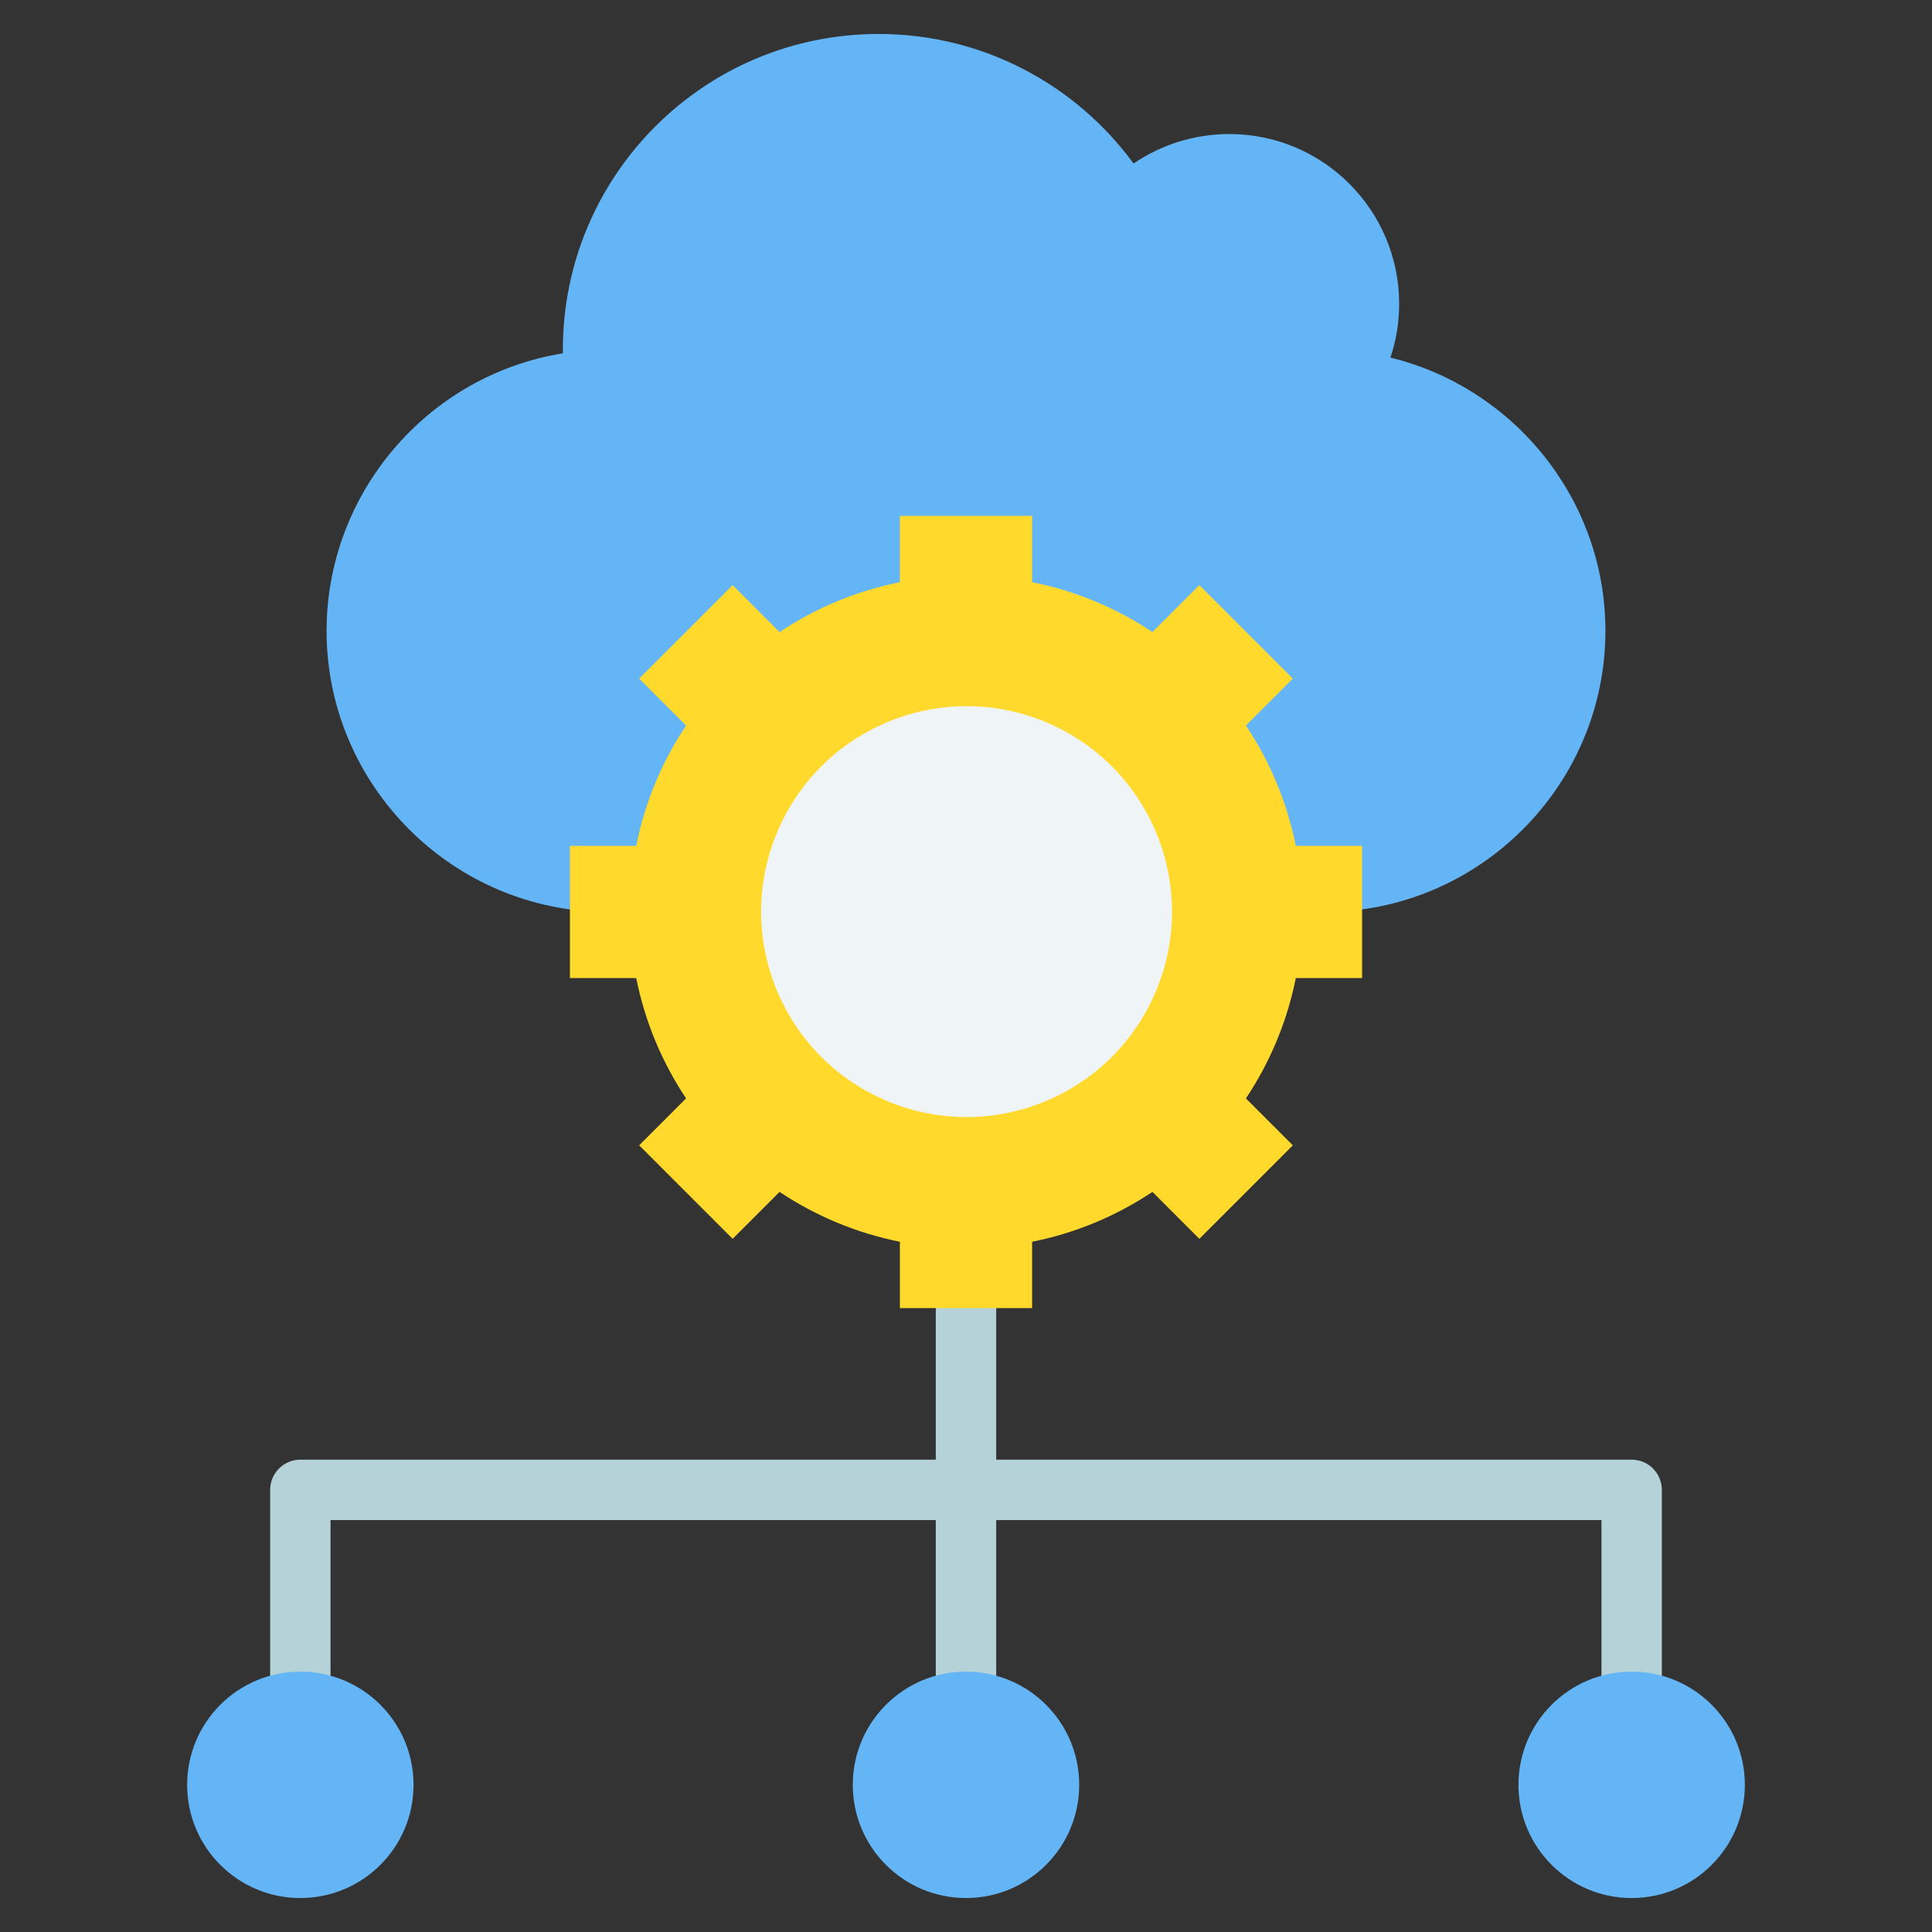
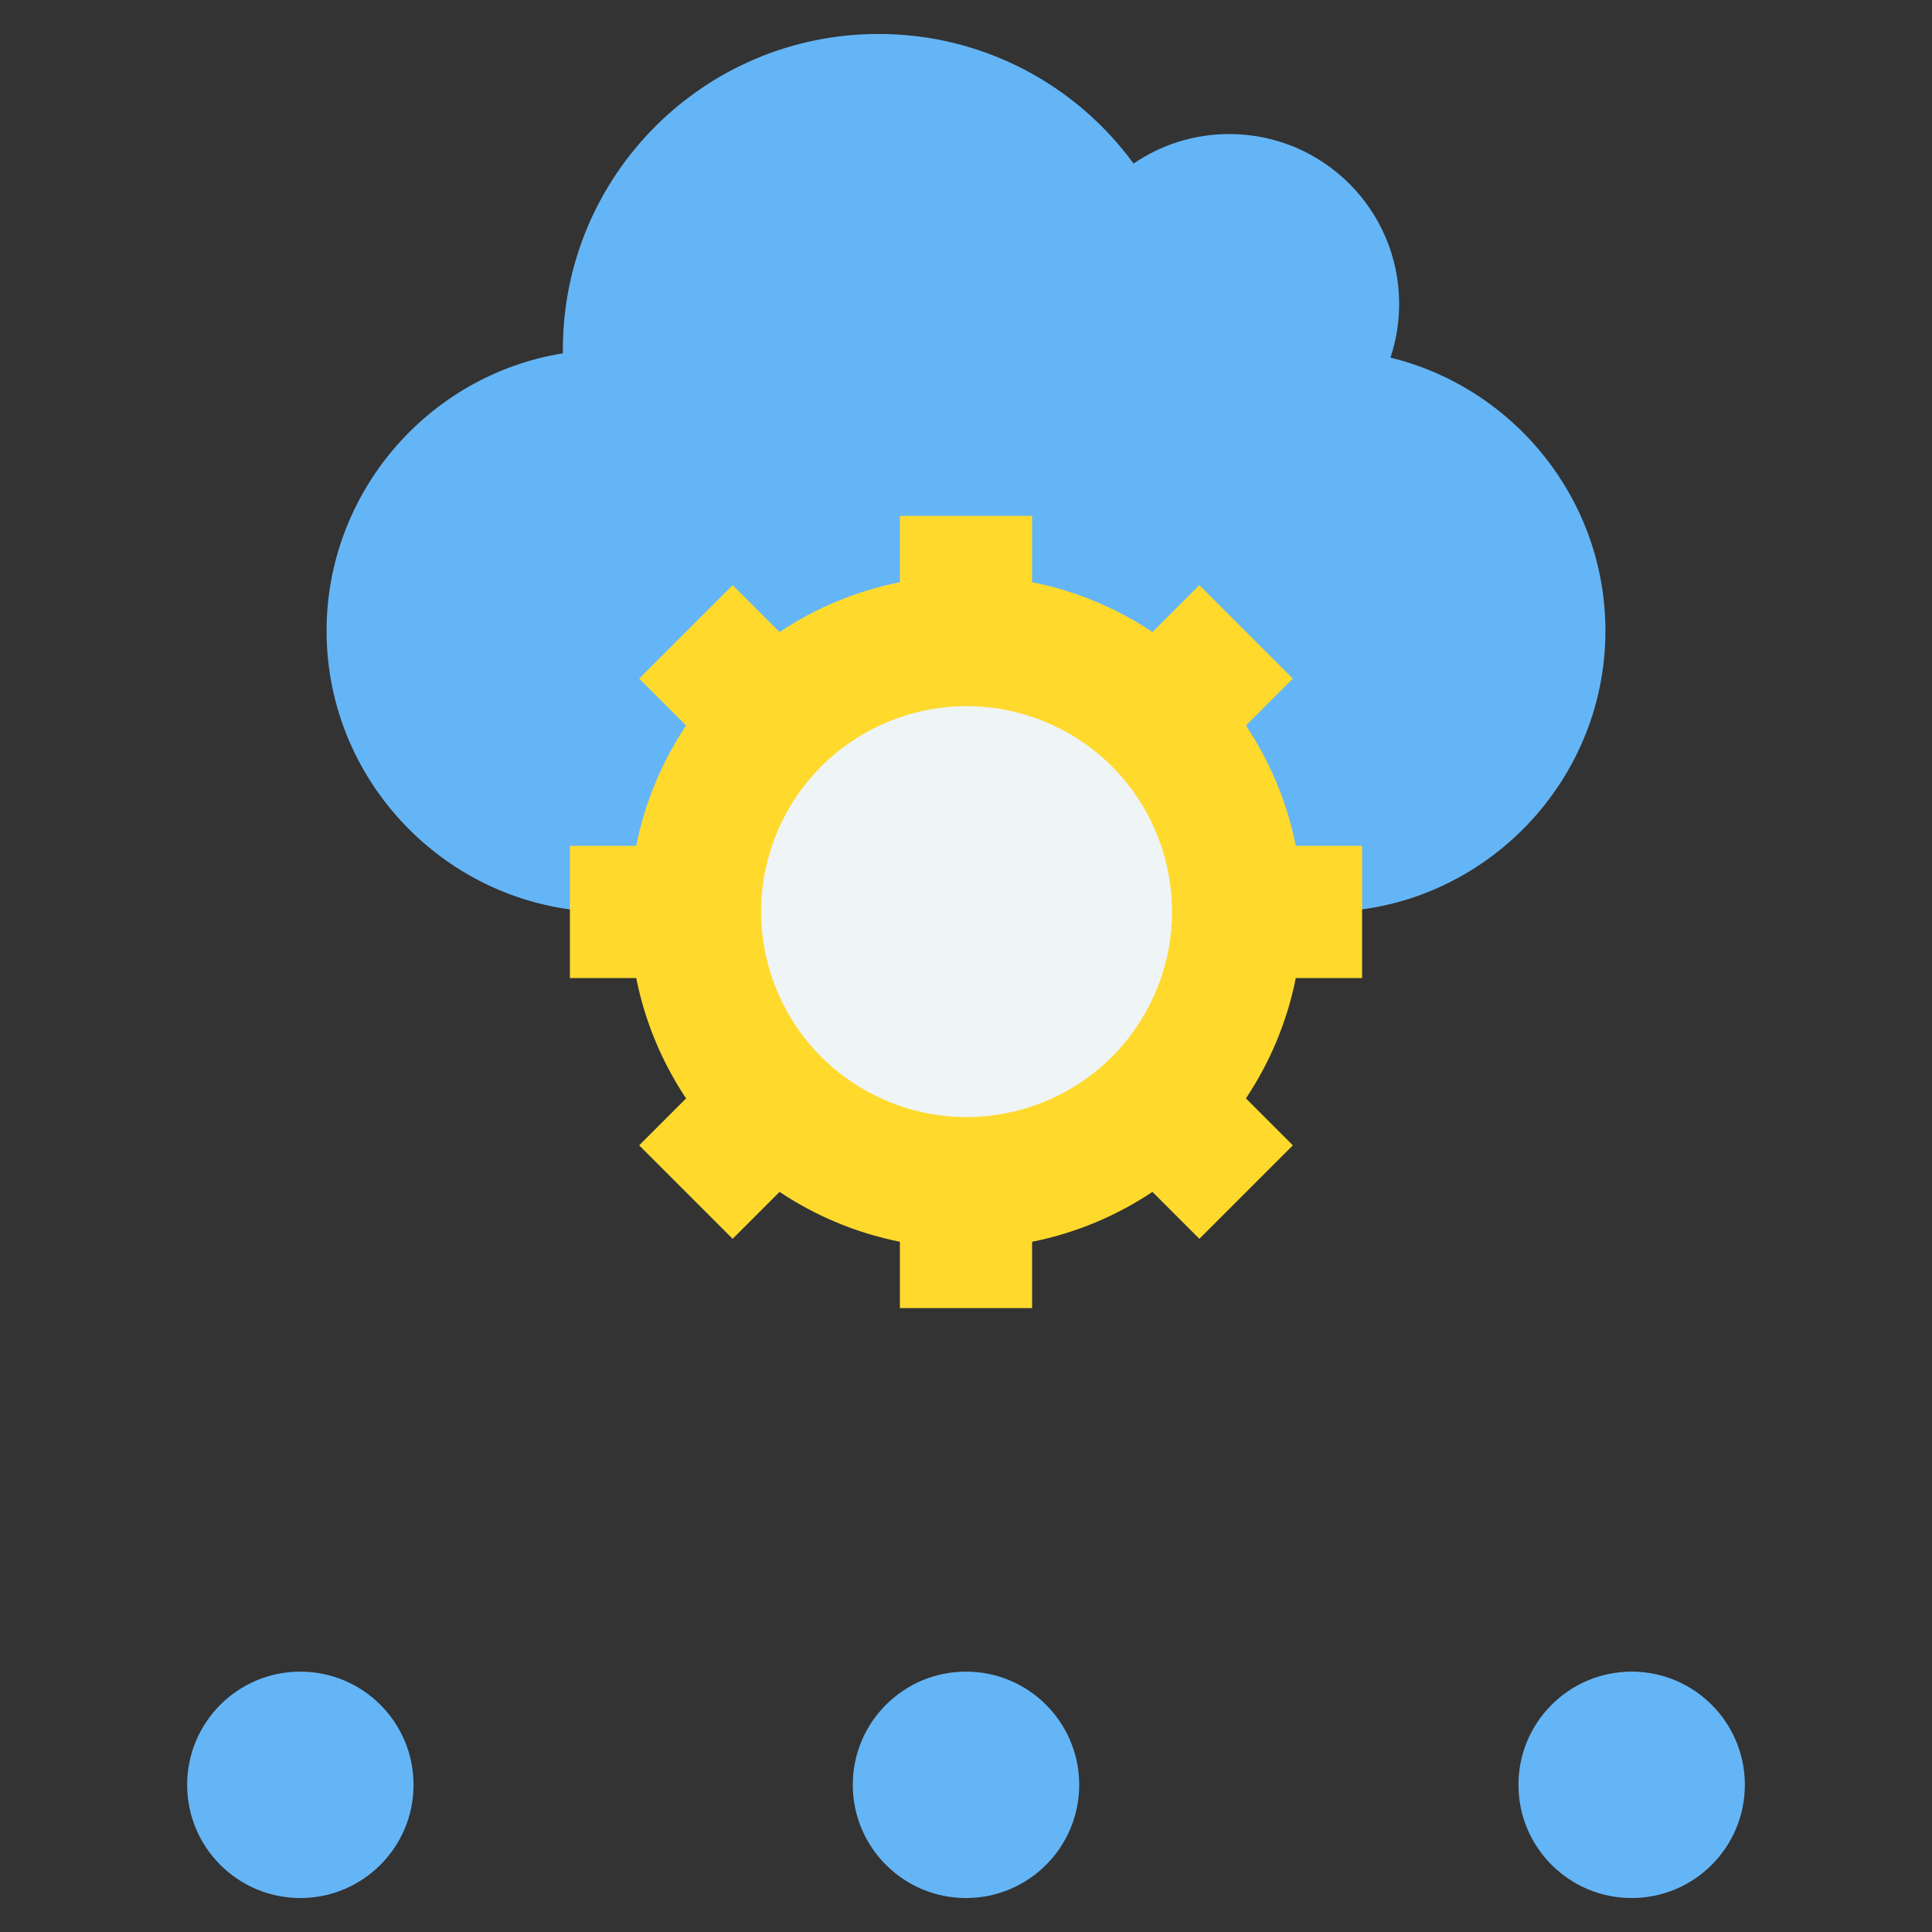
<svg xmlns="http://www.w3.org/2000/svg" width="60" height="60" viewBox="0 0 60 60" fill="none">
  <rect x="0" y="0" width="60" height="60" fill="#333333" stroke="none" />
  <path fill-rule="evenodd" clip-rule="evenodd" d="M18.874 28.322C14.071 28.322 10.142 24.393 10.142 19.591C10.142 15.325 13.272 11.654 17.481 10.972C17.481 10.934 17.48 10.897 17.48 10.859C17.48 5.444 21.869 1.055 27.284 1.055C30.538 1.055 33.421 2.64 35.204 5.079C36.051 4.501 37.074 4.163 38.177 4.163C41.09 4.163 43.452 6.524 43.452 9.438C43.452 10.021 43.357 10.582 43.182 11.106C47.001 12.037 49.858 15.496 49.858 19.591C49.858 24.393 45.929 28.322 41.126 28.322H18.874Z" fill="#64B5F6" />
-   <path fill-rule="evenodd" clip-rule="evenodd" d="M49.735 54.315V47.206H30.938V54.747H29.062V47.206H10.265V54.315H8.39V46.269C8.39 45.751 8.81 45.331 9.327 45.331H29.062V27.668H30.938V45.331H50.673C51.19 45.331 51.61 45.751 51.61 46.269V54.315H49.735Z" fill="#B4D2D7" />
  <path fill-rule="evenodd" clip-rule="evenodd" d="M30 51.914C31.942 51.914 33.516 53.488 33.516 55.43C33.516 57.371 31.942 58.945 30 58.945C28.058 58.945 26.484 57.371 26.484 55.43C26.484 53.488 28.058 51.914 30 51.914ZM9.327 51.914C11.269 51.914 12.843 53.488 12.843 55.43C12.843 57.371 11.269 58.945 9.327 58.945C7.386 58.945 5.812 57.371 5.812 55.43C5.812 53.488 7.386 51.914 9.327 51.914ZM50.673 51.914C52.614 51.914 54.188 53.488 54.188 55.43C54.188 57.371 52.614 58.945 50.673 58.945C48.731 58.945 47.157 57.371 47.157 55.43C47.157 53.488 48.731 51.914 50.673 51.914Z" fill="#64B5F6" />
  <path fill-rule="evenodd" clip-rule="evenodd" d="M27.947 16.02H32.053V18.08C33.412 18.351 34.676 18.886 35.79 19.629L37.247 18.172L40.15 21.075L38.693 22.532C39.436 23.646 39.97 24.91 40.242 26.269H42.301V30.375H40.242C39.971 31.734 39.436 32.998 38.693 34.112L40.15 35.569L37.247 38.472L35.79 37.015C34.676 37.758 33.412 38.293 32.053 38.564V40.624H27.947V38.564C26.588 38.293 25.324 37.758 24.21 37.015L22.753 38.472L19.85 35.569L21.307 34.112C20.564 32.998 20.03 31.734 19.759 30.375H17.699V26.269H19.759C20.029 24.91 20.564 23.646 21.307 22.532L19.85 21.075L22.753 18.172L24.21 19.629C25.324 18.886 26.588 18.352 27.947 18.081V16.02Z" fill="#FFDA2D" />
  <path d="M35.813 30.976C37.285 27.776 35.884 23.988 32.683 22.516C29.482 21.044 25.695 22.446 24.223 25.646C22.751 28.847 24.152 32.635 27.353 34.106C30.554 35.578 34.342 34.177 35.813 30.976Z" fill="#EFF4F7" />
</svg>